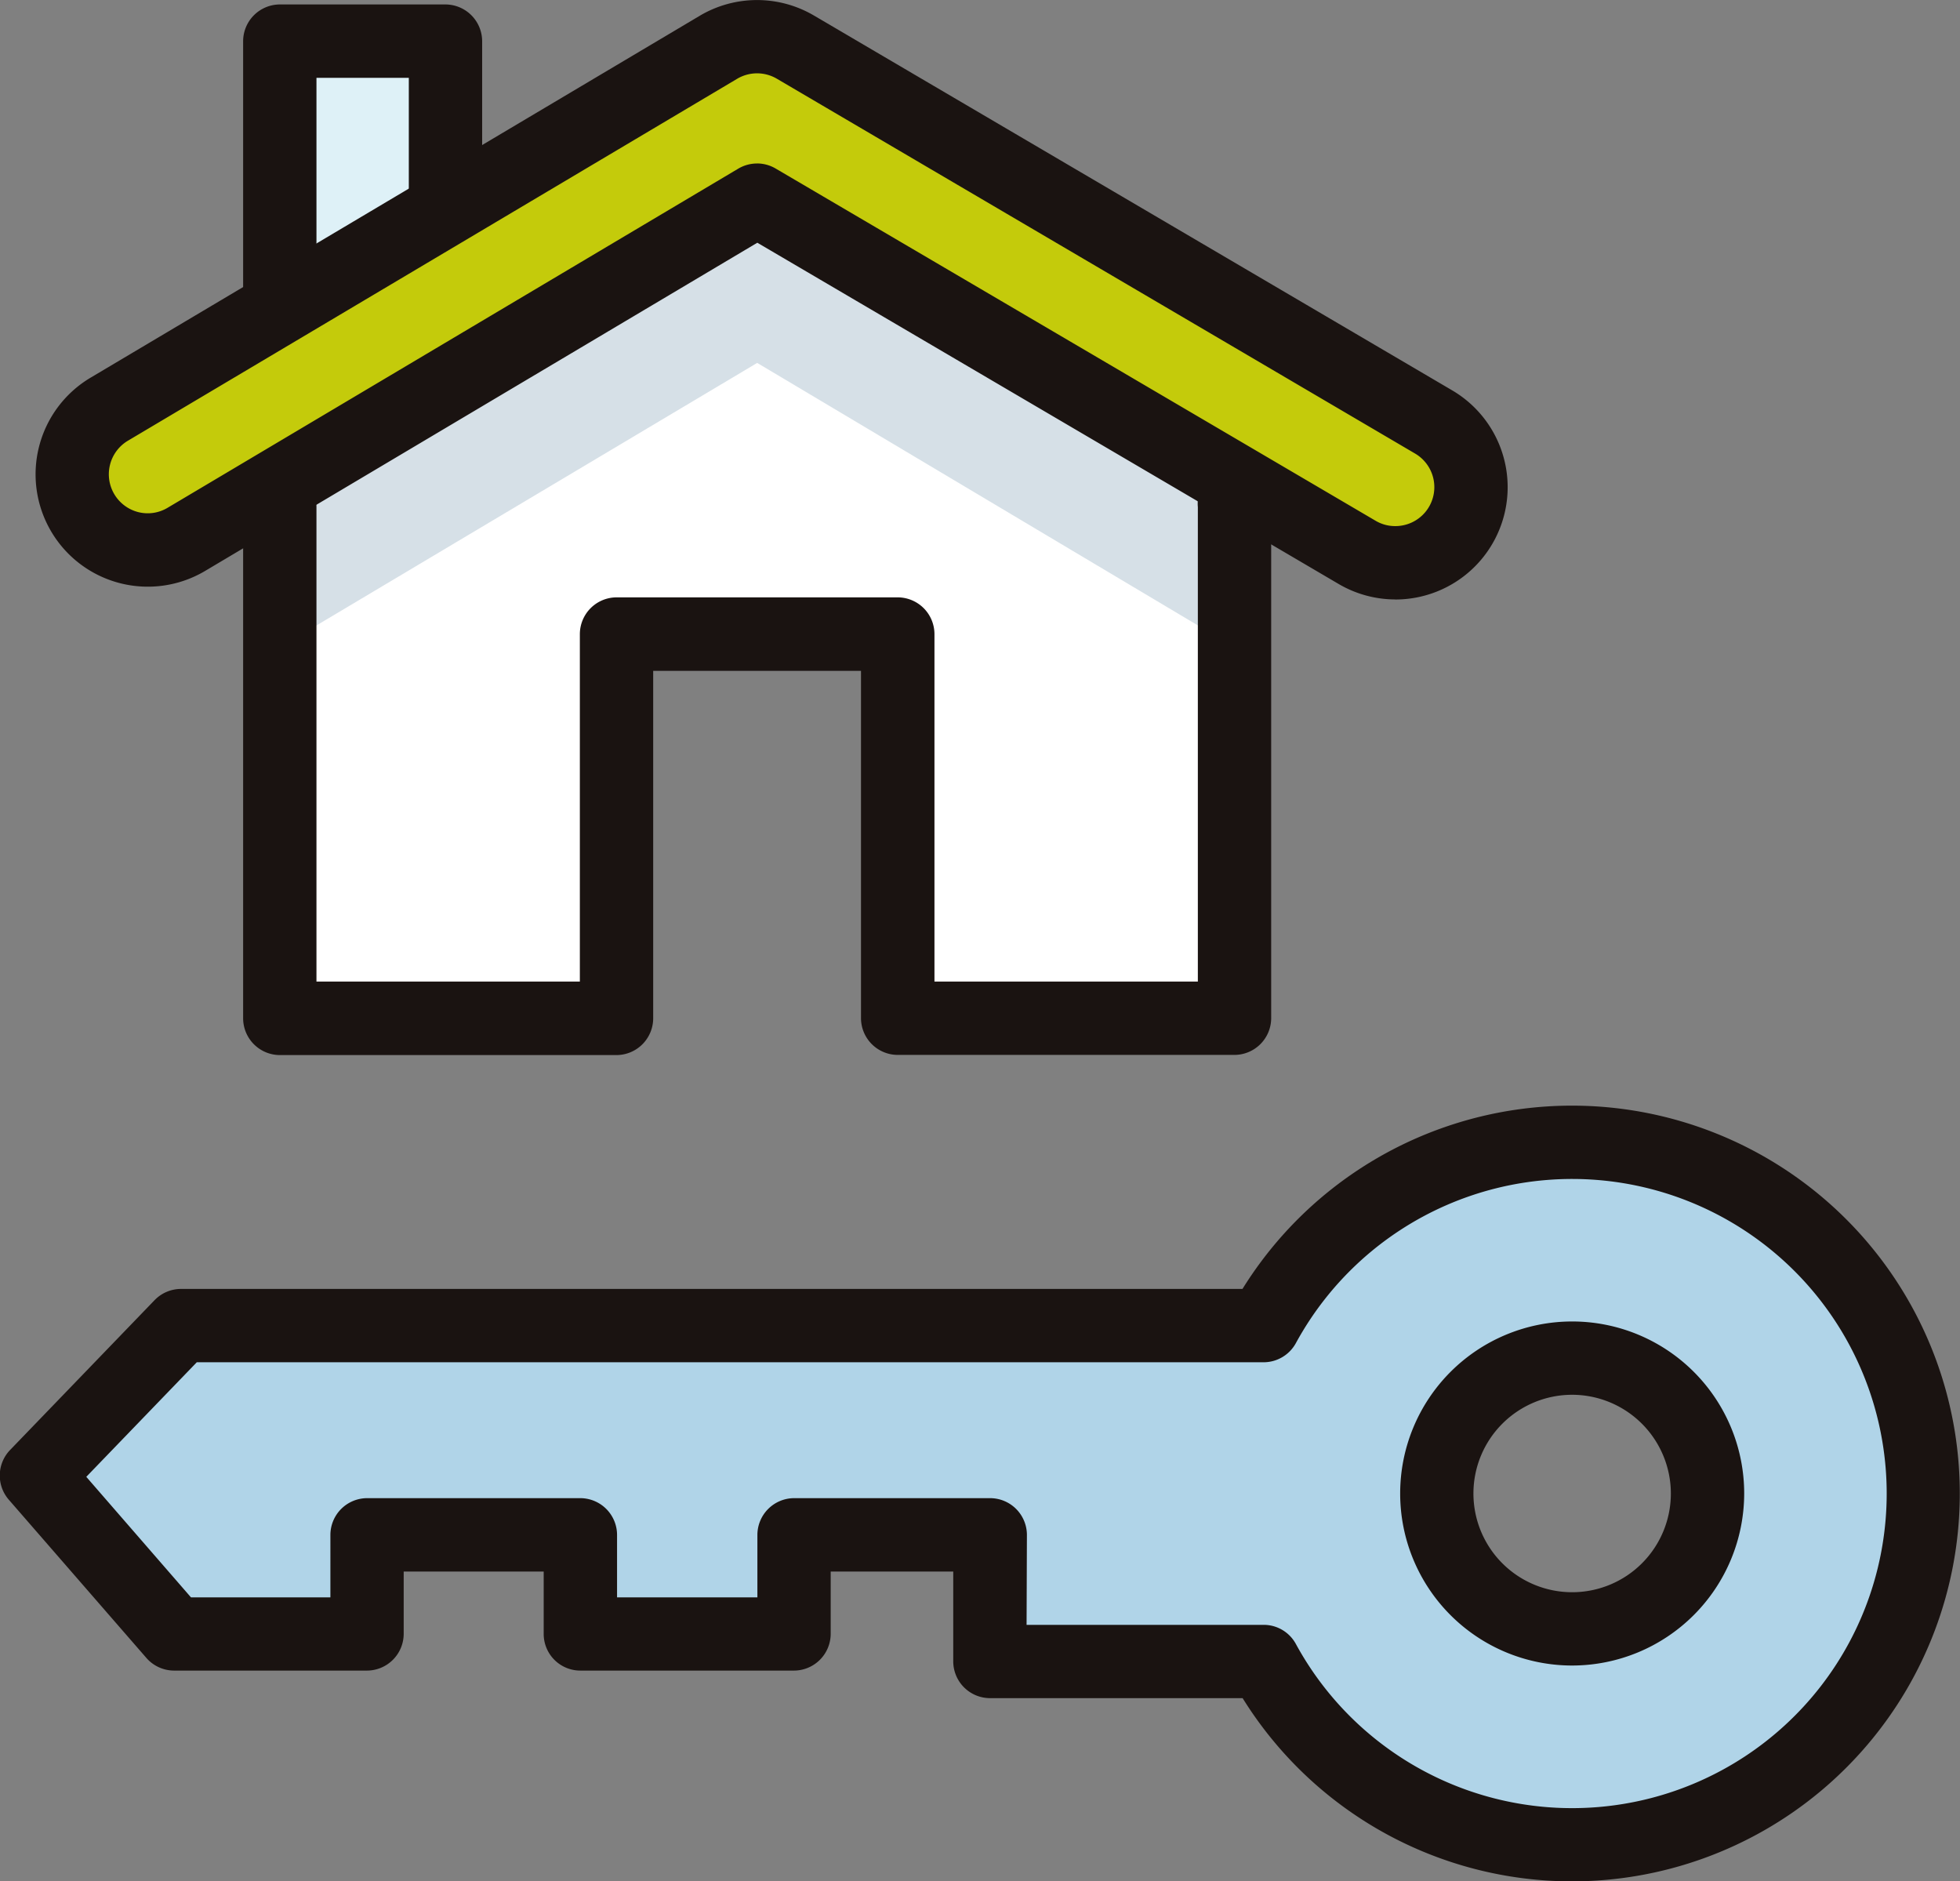
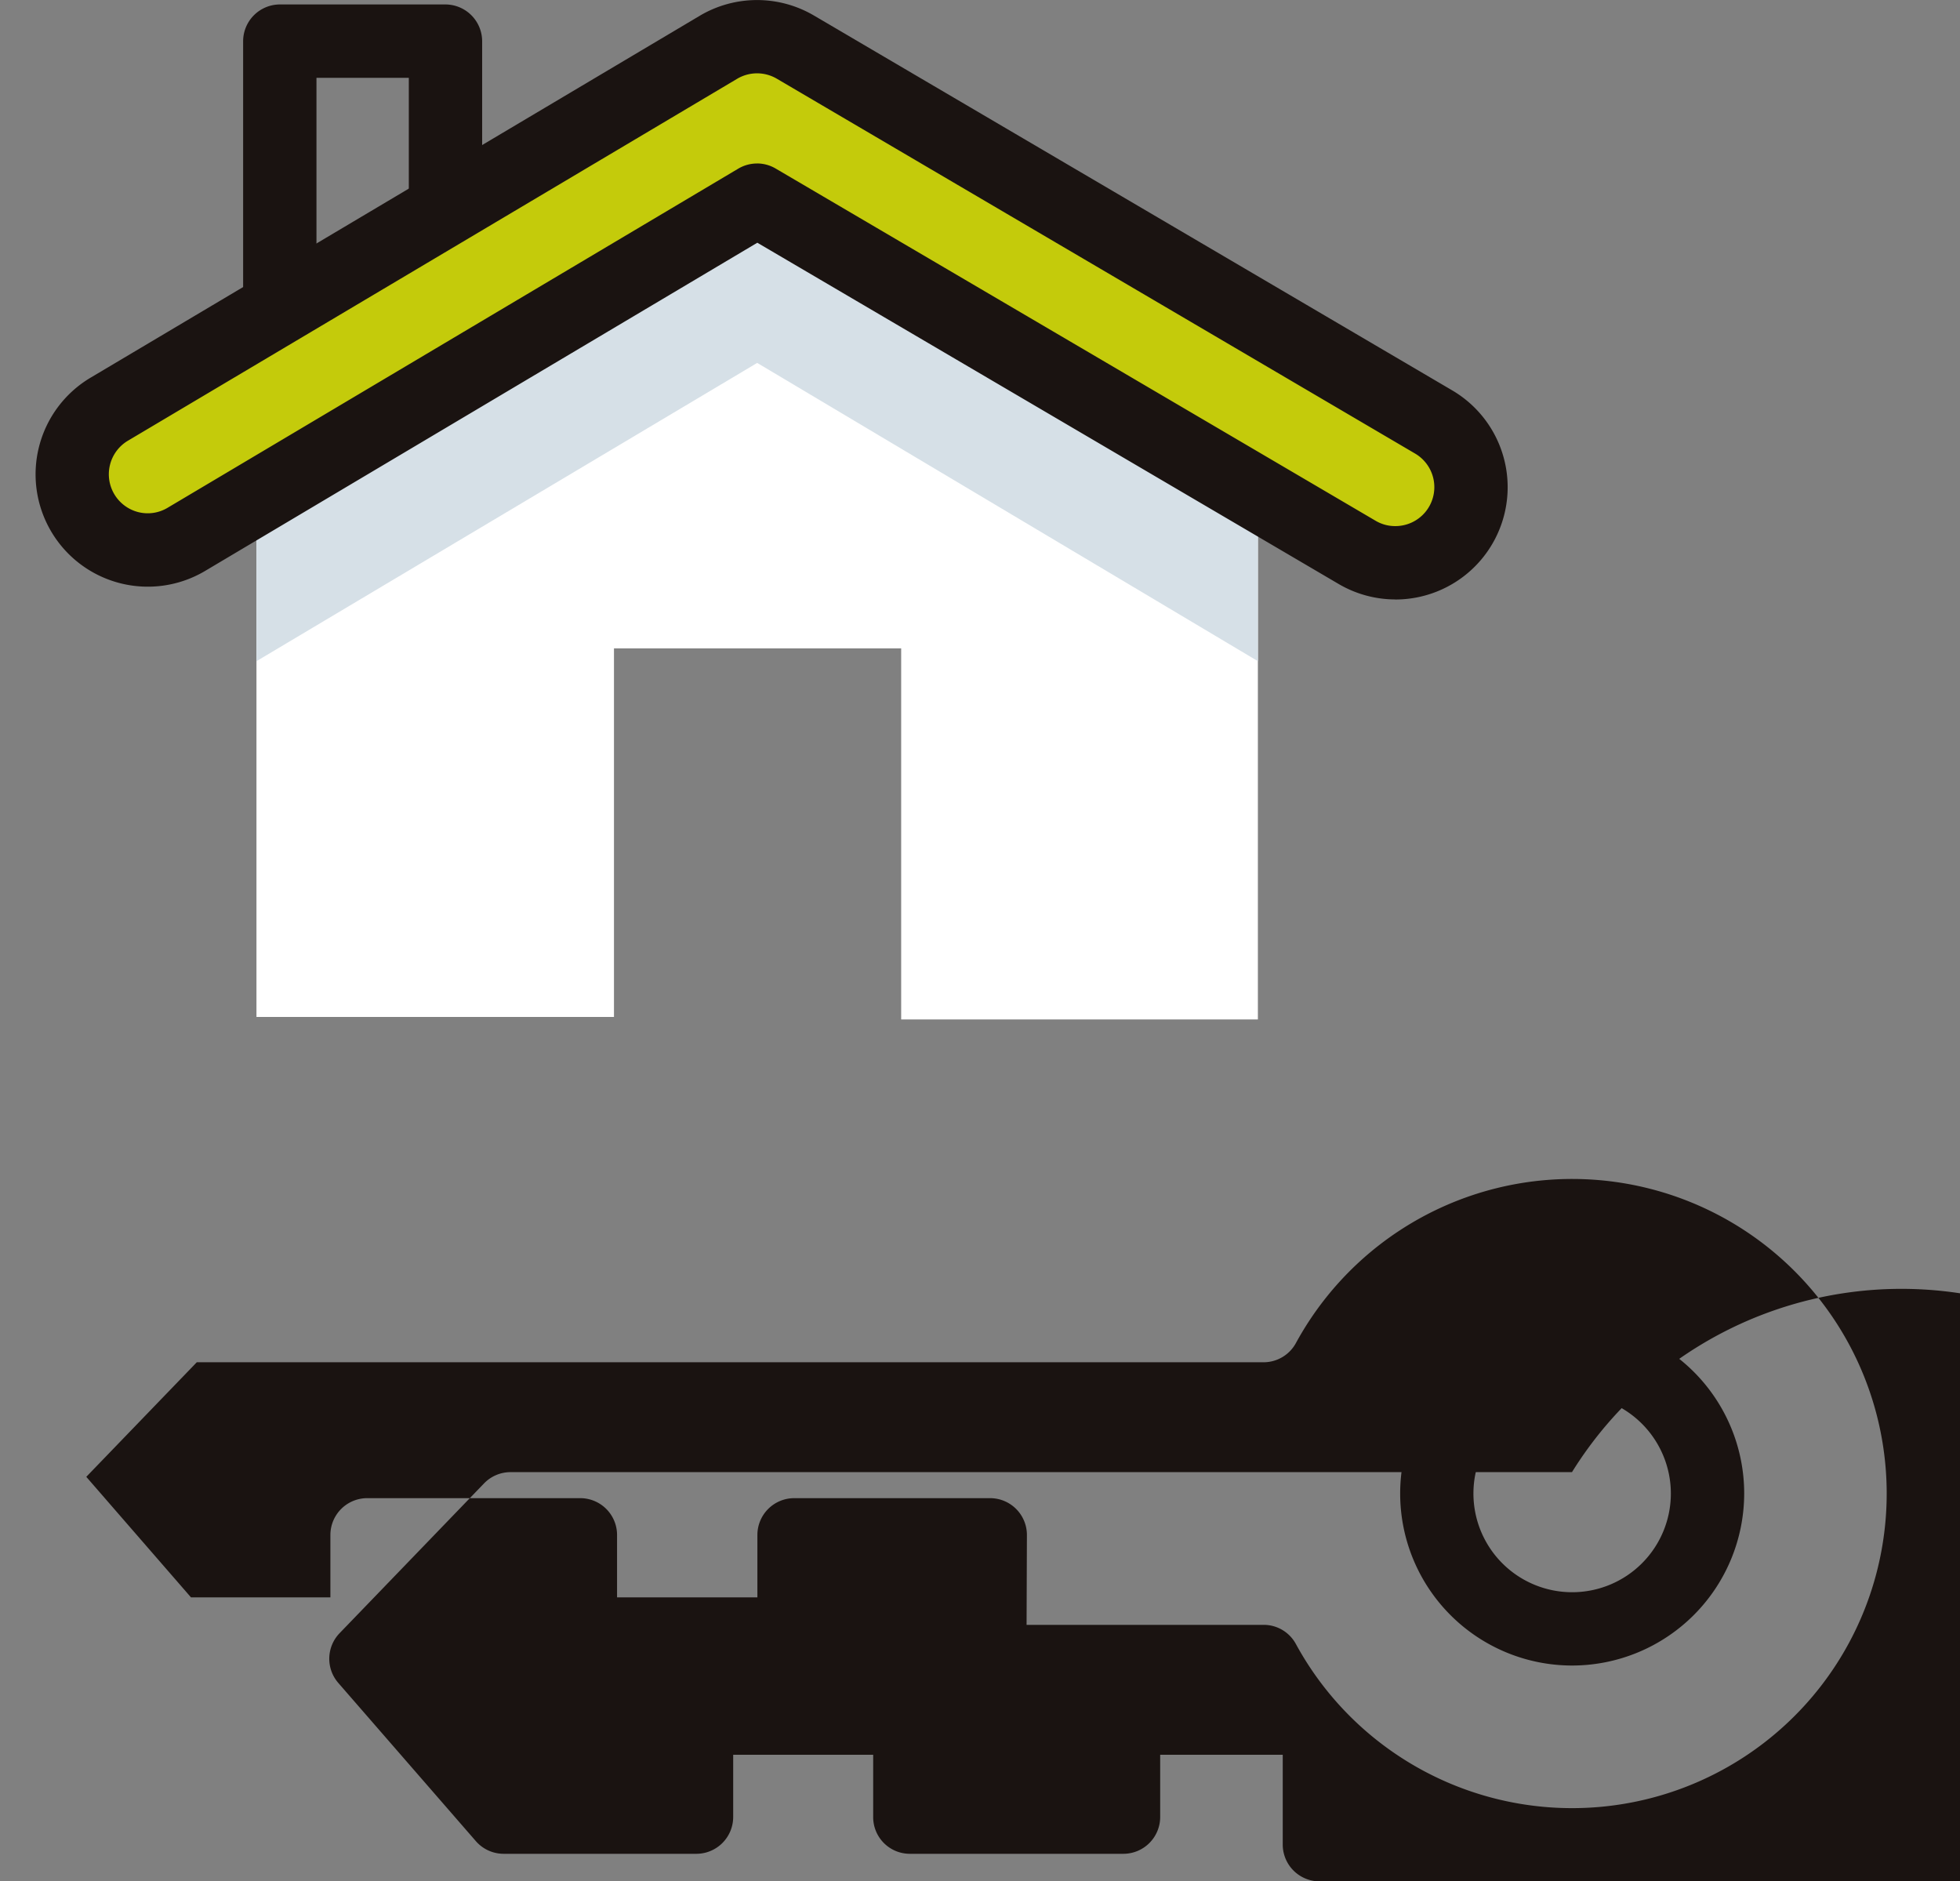
<svg xmlns="http://www.w3.org/2000/svg" width="58.534" height="56.18" viewBox="0 0 58.534 56.18">
  <rect x="0" y="0" width="58.534" height="56.18" fill="#808080" stroke="none" />
  <g id="Group_232" data-name="Group 232" transform="translate(-2447.15 -5066.887)">
-     <path id="Path_6947" data-name="Path 6947" d="M2502.4,5342.237a11.108,11.108,0,0,0-9.76,5.779l-31.49-.035-4.577,4.74,4.347,4.955,5.815.005,0-3.074,6.207.007,0,3.2,6.3.007,0-3.2,6.281.006,0,4,7.108.009a11.1,11.1,0,1,0,9.768-16.4Zm.038,14.405a3.3,3.3,0,1,1,3.3-3.3A3.3,3.3,0,0,1,2502.433,5356.643Z" transform="translate(-8.273 -241.853)" fill="#b0d4e8" />
    <g id="Group_228" data-name="Group 228" transform="translate(2449.306 5067.239)">
      <path id="Path_6948" data-name="Path 6948" d="M2525.066,5112.86l-14.954,8.828v15.947h10.677v-11.006h8.577v11.081h10.653v-16.022Z" transform="translate(-2504.609 -5107.619)" fill="#fff" />
      <path id="Path_6949" data-name="Path 6949" d="M2510.112,5127.011l14.954-8.907,14.954,8.907v-4.946l-14.954-9.2-14.954,9.2Z" transform="translate(-2504.609 -5107.619)" fill="#d6e0e7" />
-       <rect id="Rectangle_160" data-name="Rectangle 160" width="5.561" height="9.25" transform="translate(5.894 0.616)" fill="#def1f7" />
      <path id="Path_6950" data-name="Path 6950" d="M2504.286,5086.492a2.343,2.343,0,0,1-1.243-.358l-17.729-10.8-16.749,10.54a2.383,2.383,0,0,1-3.354-.906,2.641,2.641,0,0,1,.864-3.52l17.994-11.312a2.35,2.35,0,0,1,2.49,0l18.974,11.573a2.641,2.641,0,0,1,.864,3.52A2.429,2.429,0,0,1,2504.286,5086.492Z" transform="translate(-2464.871 -5069.779)" fill="#c4cb0b" />
    </g>
    <g id="Group_231" data-name="Group 231" transform="translate(2447.15 5066.887)">
      <g id="Group_229" data-name="Group 229" transform="translate(0 33.016)">
        <path id="Path_6951" data-name="Path 6951" d="M2796.006,5401.531a5.137,5.137,0,1,1,5.137-5.137A5.143,5.143,0,0,1,2796.006,5401.531Zm0-8.085a2.948,2.948,0,1,0,2.947,2.948A2.951,2.951,0,0,0,2796.006,5393.446Z" transform="translate(-2749.054 -5384.812)" fill="#1a1311" />
-         <path id="Path_6952" data-name="Path 6952" d="M2494.1,5361.443a11.58,11.58,0,0,1-9.84-5.471h-7.547a1.1,1.1,0,0,1-1.095-1.095v-2.686h-3.66v1.863a1.1,1.1,0,0,1-1.095,1.095h-6.381a1.094,1.094,0,0,1-1.095-1.095v-1.863h-4.181v1.863a1.1,1.1,0,0,1-1.1,1.095h-5.757a1.1,1.1,0,0,1-.826-.376l-4.113-4.73a1.1,1.1,0,0,1,.039-1.479l4.319-4.478a1.1,1.1,0,0,1,.788-.334h31.7a11.582,11.582,0,1,1,9.84,17.691Zm-16.292-7.66h7.081a1.094,1.094,0,0,1,.961.571,9.394,9.394,0,1,0,0-8.983,1.1,1.1,0,0,1-.961.571h-31.862l-3.3,3.421,3.127,3.6h4.163V5351.1a1.1,1.1,0,0,1,1.095-1.1h6.371a1.1,1.1,0,0,1,1.095,1.1v1.863h4.191V5351.1a1.1,1.1,0,0,1,1.1-1.1h5.849a1.1,1.1,0,0,1,1.1,1.1Z" transform="translate(-2447.15 -5338.279)" fill="#1a1311" />
+         <path id="Path_6952" data-name="Path 6952" d="M2494.1,5361.443h-7.547a1.1,1.1,0,0,1-1.095-1.095v-2.686h-3.66v1.863a1.1,1.1,0,0,1-1.095,1.095h-6.381a1.094,1.094,0,0,1-1.095-1.095v-1.863h-4.181v1.863a1.1,1.1,0,0,1-1.1,1.095h-5.757a1.1,1.1,0,0,1-.826-.376l-4.113-4.73a1.1,1.1,0,0,1,.039-1.479l4.319-4.478a1.1,1.1,0,0,1,.788-.334h31.7a11.582,11.582,0,1,1,9.84,17.691Zm-16.292-7.66h7.081a1.094,1.094,0,0,1,.961.571,9.394,9.394,0,1,0,0-8.983,1.1,1.1,0,0,1-.961.571h-31.862l-3.3,3.421,3.127,3.6h4.163V5351.1a1.1,1.1,0,0,1,1.095-1.1h6.371a1.1,1.1,0,0,1,1.095,1.1v1.863h4.191V5351.1a1.1,1.1,0,0,1,1.1-1.1h5.849a1.1,1.1,0,0,1,1.1,1.1Z" transform="translate(-2447.15 -5338.279)" fill="#1a1311" />
      </g>
      <g id="Group_230" data-name="Group 230" transform="translate(1.062)">
        <path id="Path_6953" data-name="Path 6953" d="M2507.932,5077.968a1.1,1.1,0,0,1-1.095-1.095v-7.791a1.1,1.1,0,0,1,1.095-1.095h4.948a1.1,1.1,0,0,1,1.095,1.095v4.453a1.095,1.095,0,0,1-2.19,0v-3.357h-2.758v6.7A1.1,1.1,0,0,1,2507.932,5077.968Z" transform="translate(-2500.638 -5067.854)" fill="#1a1311" />
-         <path id="Path_6954" data-name="Path 6954" d="M2536.44,5199.808h-10.056a1.1,1.1,0,0,1-1.095-1.1V5188.34h-6.206v10.373a1.1,1.1,0,0,1-1.095,1.1h-10.056a1.1,1.1,0,0,1-1.095-1.1v-15.263a1.095,1.095,0,1,1,2.19,0v14.168h7.866v-10.373a1.1,1.1,0,0,1,1.095-1.1h8.4a1.1,1.1,0,0,1,1.095,1.1v10.373h7.866v-14.168a1.1,1.1,0,1,1,2.19,0v15.263A1.1,1.1,0,0,1,2536.44,5199.808Z" transform="translate(-2500.638 -5168.307)" fill="#1a1311" />
        <path id="Path_6955" data-name="Path 6955" d="M2496.487,5084.787a3.35,3.35,0,0,1-1.7-.467l-17.351-10.185-16.49,9.8a3.35,3.35,0,0,1-4.6-1.18,3.358,3.358,0,0,1,1.183-4.593l18.192-10.807a3.355,3.355,0,0,1,3.413,0l19.059,11.192a3.353,3.353,0,0,1-1.705,6.242Zm-19.059-13.019a1.093,1.093,0,0,1,.554.151l17.912,10.515a1.14,1.14,0,0,0,.592.163,1.163,1.163,0,0,0,.594-2.166l-19.059-11.192a1.165,1.165,0,0,0-1.186,0l-18.192,10.806a1.166,1.166,0,0,0,.3,2.133,1.153,1.153,0,0,0,.878-.126l17.046-10.129A1.1,1.1,0,0,1,2477.429,5071.769Z" transform="translate(-2455.881 -5066.887)" fill="#1a1311" />
      </g>
    </g>
  </g>
</svg>